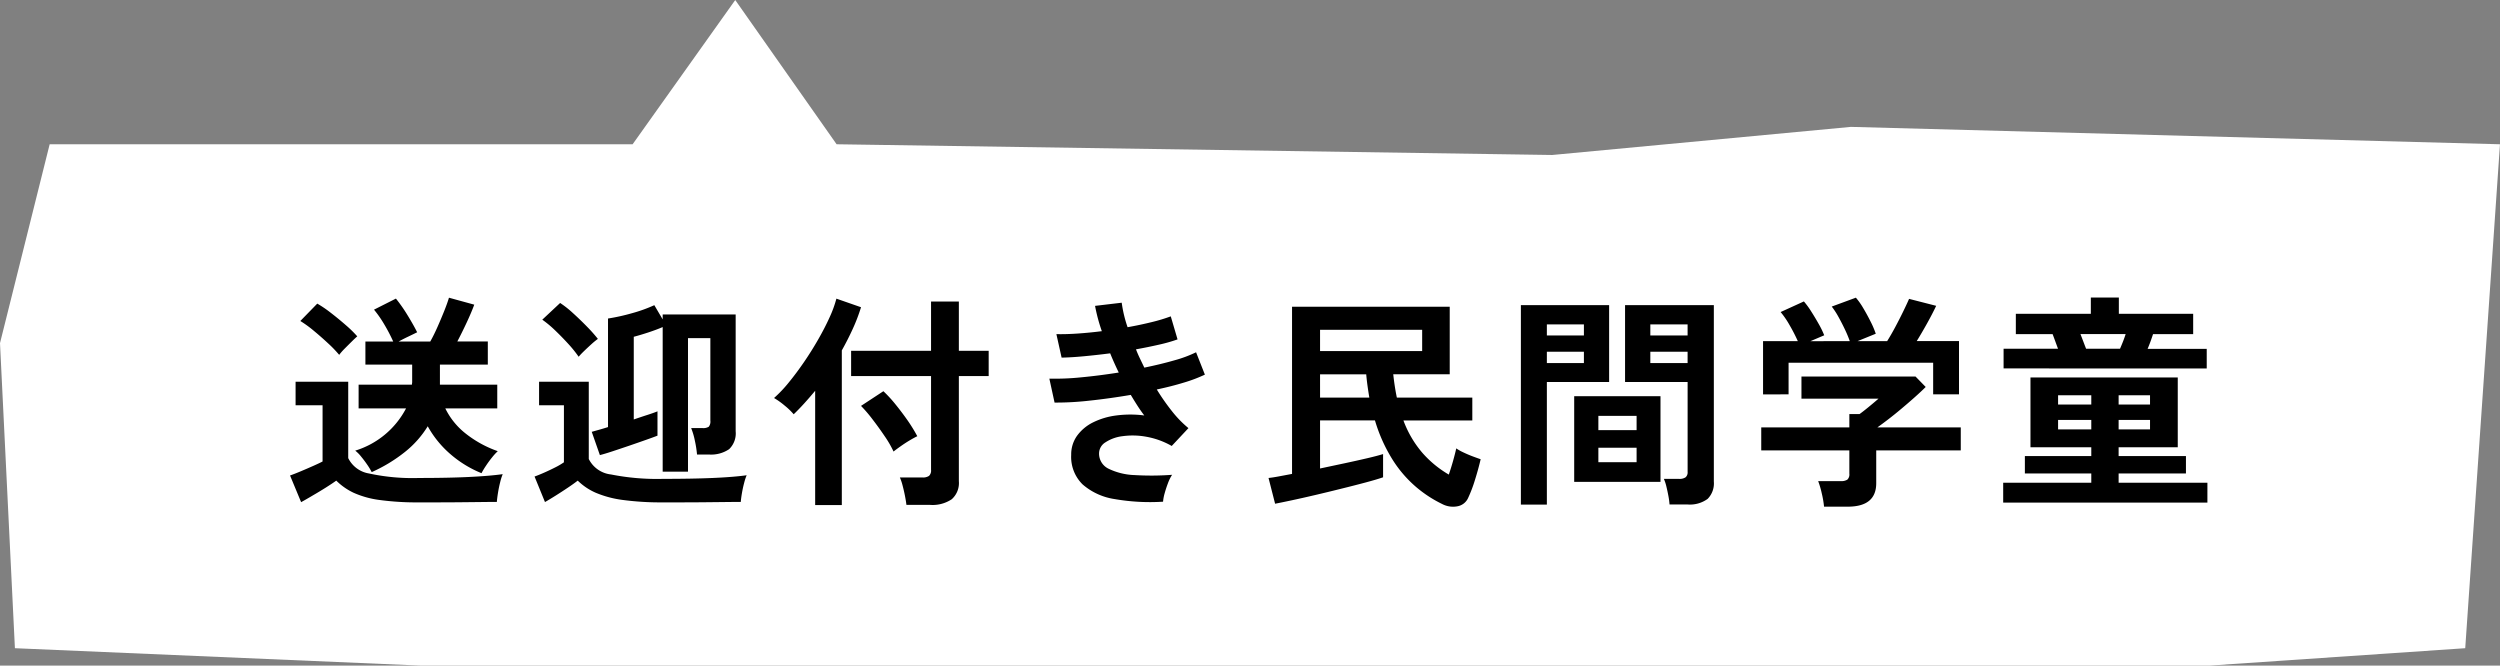
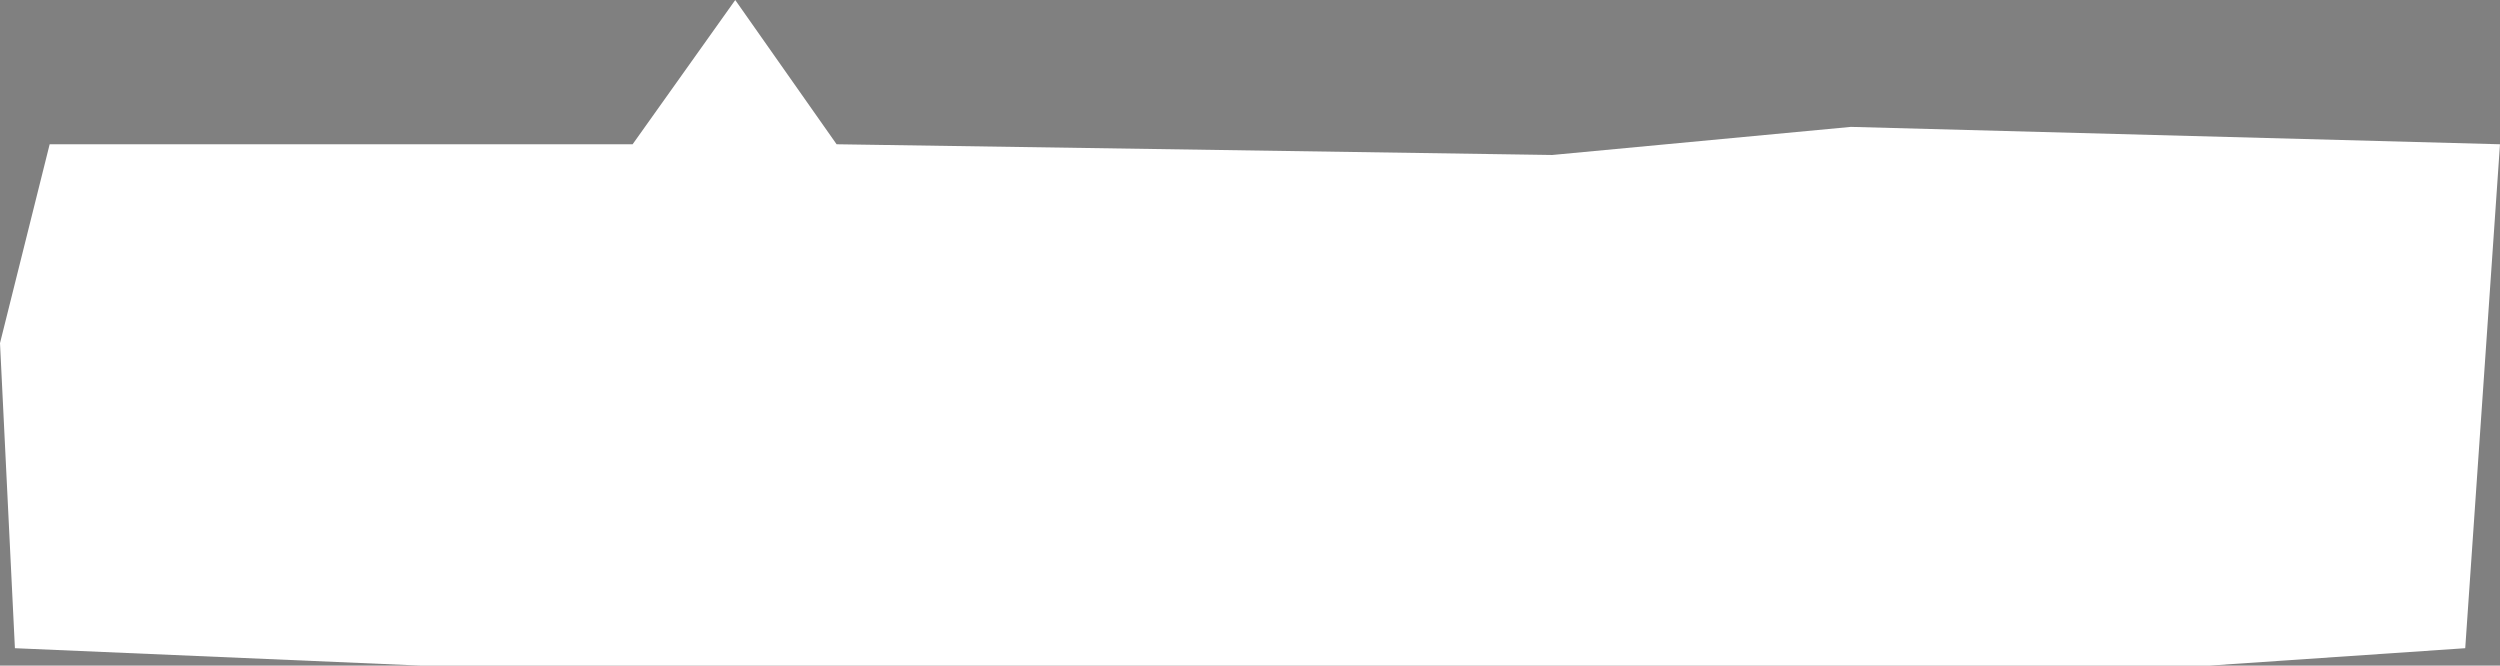
<svg xmlns="http://www.w3.org/2000/svg" width="143.867" height="38.303" viewBox="0 0 143.867 38.303">
  <rect x="0" y="0" width="143.867" height="38.303" fill="#808080" stroke="none" />
  <g id="footer_hukidashi_02" transform="translate(64 -6663.37)">
    <path id="パス_5741" data-name="パス 5741" d="M2,0H35.547l5.906-8.3L47.286,0,88.463.617,105.655-1l37.353,1-2,29L126.3,30H23.333L0,29-.858,11.444Z" transform="translate(-63.142 6671.672)" fill="#fff" />
-     <path id="パス_7860" data-name="パス 7860" d="M-44.291-.9A6.385,6.385,0,0,1-46.085-2a5.861,5.861,0,0,1-1.3-1.6A5.693,5.693,0,0,1-48.7-2.119,8.753,8.753,0,0,1-50.609-.962a3.78,3.78,0,0,0-.26-.429q-.169-.247-.357-.474a1.967,1.967,0,0,0-.332-.332,4.929,4.929,0,0,0,2.925-2.431h-2.73V-5.993h3.068a.474.474,0,0,1,.007-.078.474.474,0,0,0,.007-.078v-1h-2.691V-8.476h1.6a9.531,9.531,0,0,0-.52-.995,6.33,6.33,0,0,0-.585-.839l1.261-.637a8.918,8.918,0,0,1,.676.969q.338.552.546.969-.234.117-.52.253t-.546.28h1.82q.2-.351.416-.839t.4-.949q.182-.461.26-.734l1.456.4q-.156.429-.435,1.027t-.54,1.092h1.755V-7.15h-2.756v1.157h3.3v1.365h-2.99A4.156,4.156,0,0,0-45.227-3.2a6.34,6.34,0,0,0,1.872,1.033,3.3,3.3,0,0,0-.332.364q-.189.234-.351.481A4.324,4.324,0,0,0-44.291-.9ZM-47.866.78A15.865,15.865,0,0,1-50.154.643,5.34,5.34,0,0,1-51.649.228a3.586,3.586,0,0,1-1-.7q-.234.169-.6.4t-.754.455q-.383.228-.669.384l-.637-1.534q.26-.091.631-.247t.721-.312q.351-.156.52-.247V-4.81H-54.99V-6.162h3.029v4.394a1.623,1.623,0,0,0,1.189.884,11.853,11.853,0,0,0,2.905.26q1.664,0,2.86-.058t1.937-.162a2.916,2.916,0,0,0-.143.448q-.078.305-.13.63t-.065.52q-.364,0-.949.007L-45.6.774q-.656.006-1.254.006Zm-4.615-8.489a6.887,6.887,0,0,0-.624-.65q-.39-.364-.819-.721a6.673,6.673,0,0,0-.793-.578l.975-1a6.687,6.687,0,0,1,.774.526q.448.345.871.715a6.706,6.706,0,0,1,.657.643q-.117.1-.325.306t-.41.409A3.459,3.459,0,0,0-52.481-7.709ZM-33.865-.988v-8.32q-.364.156-.819.306t-.845.253v4.758q.416-.143.78-.26t.585-.208v1.4q-.234.091-.676.247t-.955.332q-.514.175-.969.325t-.715.214l-.468-1.339.416-.117q.234-.065.52-.156V-9.8a11.366,11.366,0,0,0,1.359-.3,8.544,8.544,0,0,0,1.306-.468l.481.819v-.286h4.2v6.721a1.259,1.259,0,0,1-.377,1.033,1.844,1.844,0,0,1-1.17.306h-.676a6.36,6.36,0,0,0-.123-.787,4.047,4.047,0,0,0-.215-.734h.65a.593.593,0,0,0,.364-.078.474.474,0,0,0,.091-.351V-8.671h-1.287V-.988ZM-33.826.78a16.574,16.574,0,0,1-2.32-.137A5.958,5.958,0,0,1-37.713.228a3.44,3.44,0,0,1-1.04-.7q-.234.182-.572.409t-.689.448q-.351.221-.624.377l-.6-1.469q.221-.078.546-.221t.644-.305a4.067,4.067,0,0,0,.5-.293V-4.81h-1.43V-6.162h2.86v4.446a1.631,1.631,0,0,0,1.28.89,13.581,13.581,0,0,0,3.009.253q1.664,0,2.86-.052t1.937-.156a2.991,2.991,0,0,0-.143.435q-.078.293-.13.6t-.065.5q-.364,0-.949.007l-1.242.013q-.656.006-1.254.006ZM-38.7-7.6a6.928,6.928,0,0,0-.585-.728q-.364-.4-.767-.787a6.325,6.325,0,0,0-.741-.618l1.027-.962a5.845,5.845,0,0,1,.748.592q.422.384.813.786a8.591,8.591,0,0,1,.611.689,4.332,4.332,0,0,0-.351.286q-.221.2-.429.4T-38.7-7.6ZM-19.838.923Q-19.864.7-19.923.4t-.136-.591a2.962,2.962,0,0,0-.156-.462h1.3a.618.618,0,0,0,.377-.091.426.426,0,0,0,.117-.351V-6.487h-4.6V-7.943h4.6v-2.834h1.6v2.834h1.716v1.456h-1.716V-.442A1.248,1.248,0,0,1-17.231.6a1.977,1.977,0,0,1-1.242.325ZM-25.09.936V-5.642q-.312.377-.624.721t-.611.631a3.909,3.909,0,0,0-.52-.5,4.456,4.456,0,0,0-.611-.436,7.406,7.406,0,0,0,.845-.89q.442-.54.878-1.176t.819-1.306q.384-.67.656-1.274a6.486,6.486,0,0,0,.39-1.072l1.417.494a10.1,10.1,0,0,1-.468,1.229q-.286.63-.637,1.255v8.9Zm4.511-3.081a6.031,6.031,0,0,0-.507-.878q-.338-.5-.708-.982a8.066,8.066,0,0,0-.657-.767l1.287-.845a7.274,7.274,0,0,1,.7.761q.364.449.7.929a9.231,9.231,0,0,1,.552.9q-.169.078-.442.241t-.526.344Q-20.436-2.262-20.579-2.145ZM-5.07.741A11.893,11.893,0,0,1-7.852.591,3.632,3.632,0,0,1-9.7-.254a2.216,2.216,0,0,1-.656-1.7,1.845,1.845,0,0,1,.338-1.1A2.508,2.508,0,0,1-9.1-3.822a4.182,4.182,0,0,1,1.345-.4,6.218,6.218,0,0,1,1.605,0q-.208-.273-.4-.572t-.377-.611q-1.222.208-2.386.332a16.824,16.824,0,0,1-2,.11l-.3-1.378a14.541,14.541,0,0,0,1.794-.071q1.066-.1,2.2-.28-.273-.559-.494-1.105-.78.1-1.515.169t-1.28.078l-.3-1.352q.533.013,1.215-.033t1.4-.137a9.79,9.79,0,0,1-.39-1.456l1.534-.182A7.264,7.264,0,0,0-7.111-9.3q.728-.13,1.385-.293a9.586,9.586,0,0,0,1.1-.332l.39,1.326a9.053,9.053,0,0,1-1.053.3q-.624.143-1.339.273.1.26.228.526t.253.526q.949-.195,1.736-.422a7.131,7.131,0,0,0,1.241-.462l.507,1.287a8.447,8.447,0,0,1-1.2.455q-.722.221-1.567.4a12.586,12.586,0,0,0,.878,1.255,6.284,6.284,0,0,0,.943.968l-.962,1.027A4.558,4.558,0,0,0-6.052-3,4.3,4.3,0,0,0-7.4-3.029a2.278,2.278,0,0,0-.981.351.752.752,0,0,0-.371.624.963.963,0,0,0,.552.9,3.719,3.719,0,0,0,1.5.364A16.222,16.222,0,0,0-4.55-.806a2.432,2.432,0,0,0-.24.488Q-4.9-.026-4.979.26A2.531,2.531,0,0,0-5.07.741Zm16.055.13a7.018,7.018,0,0,1-1.5-.982A6.912,6.912,0,0,1,8.138-1.677,9.091,9.091,0,0,1,7.124-3.939H3.965V-1.17L5.4-1.475q.7-.15,1.281-.286T7.592-2V-.663q-.377.13-1.014.3T5.187-.007q-.754.189-1.5.364T2.327.663q-.611.13-.949.195L1-.624q.247-.026.592-.091l.761-.143v-9.62h9.074v3.887H8.177q.039.364.091.7t.117.643h4.342v1.313H8.762A6.1,6.1,0,0,0,9.874-2.047a6.125,6.125,0,0,0,1.5,1.228q.13-.377.247-.793t.182-.715a2.73,2.73,0,0,0,.416.234q.273.13.552.234t.436.156q-.13.559-.325,1.183a7.729,7.729,0,0,1-.4,1.053A.83.83,0,0,1,11.9,1,1.341,1.341,0,0,1,10.985.871Zm-7.02-8.8H9.841V-9.152H3.965Zm0,2.678H6.8q-.052-.312-.1-.65t-.078-.689H3.965ZM24.076.9A4.119,4.119,0,0,0,24.011.41q-.052-.28-.117-.546a2.439,2.439,0,0,0-.143-.436h.871A.618.618,0,0,0,25-.663a.372.372,0,0,0,.117-.312V-6.149h-3.6v-4.42h5.109V-.416a1.267,1.267,0,0,1-.357.995A1.729,1.729,0,0,1,25.1.9ZM15.522.91V-10.569H20.6v4.42H17.017V.91ZM18.59-.4V-5.33h4.966V-.4Zm1.391-1.131h2.2v-.832h-2.2Zm0-1.846h2.2V-4.2h-2.2Zm2.99-3.861h2.145v-.65H22.971Zm-5.954,0h2.132v-.65H17.017Zm5.954-1.586h2.145v-.637H22.971Zm-5.954,0h2.132v-.637H17.017ZM32.968,1.027a5.48,5.48,0,0,0-.13-.761,5.064,5.064,0,0,0-.208-.709h1.3a.655.655,0,0,0,.377-.084.406.406,0,0,0,.117-.345V-2.21h-5.07V-3.536h5.07V-4.3h.585q.2-.143.514-.4t.578-.487H31.668V-6.461h6.565l.585.6q-.247.247-.611.572t-.767.663q-.4.338-.773.624t-.631.468h4.8V-2.21H35.971V-.325q0,1.352-1.638,1.352Zm-3.51-6.461V-8.5h2a9.457,9.457,0,0,0-.462-.9,5.022,5.022,0,0,0-.527-.773l1.339-.611a4.7,4.7,0,0,1,.422.578q.228.358.436.728a4.972,4.972,0,0,1,.312.643l-.793.338H34.45a6.823,6.823,0,0,0-.279-.67q-.176-.371-.37-.721a4.476,4.476,0,0,0-.39-.6L34.8-11a4.058,4.058,0,0,1,.423.6q.228.383.429.786a4.959,4.959,0,0,1,.292.689L34.9-8.5h1.7q.221-.351.461-.8t.455-.89q.215-.442.345-.741l1.56.4q-.221.468-.533,1.027t-.585,1h2.431v3.068H39.247v-1.82h-8.32v1.82ZM43.277.793V-.351h5.07V-.884H44.525v-1h3.822v-.507h-3.5V-6.409h8.476v4.017H49.92v.507h3.874v1H49.92v.533h5.109V.793ZM43.3-6.929V-8.06h3.133q-.078-.208-.163-.442t-.149-.4H44.005v-1.17h4.316v-.936h1.612v.936H54.21V-8.9H51.9q-.065.2-.143.416t-.169.429H54.99v1.131ZM48.048-8.06H50q.091-.208.175-.422t.149-.422h-2.6q.078.2.162.422T48.048-8.06ZM46.436-3.419h1.911v-.546H46.436Zm0-1.43h1.911v-.533H46.436Zm3.484,1.43h1.807v-.546H49.92Zm0-1.43h1.807v-.533H49.92Z" transform="translate(8 6691.5)" />
  </g>
</svg>